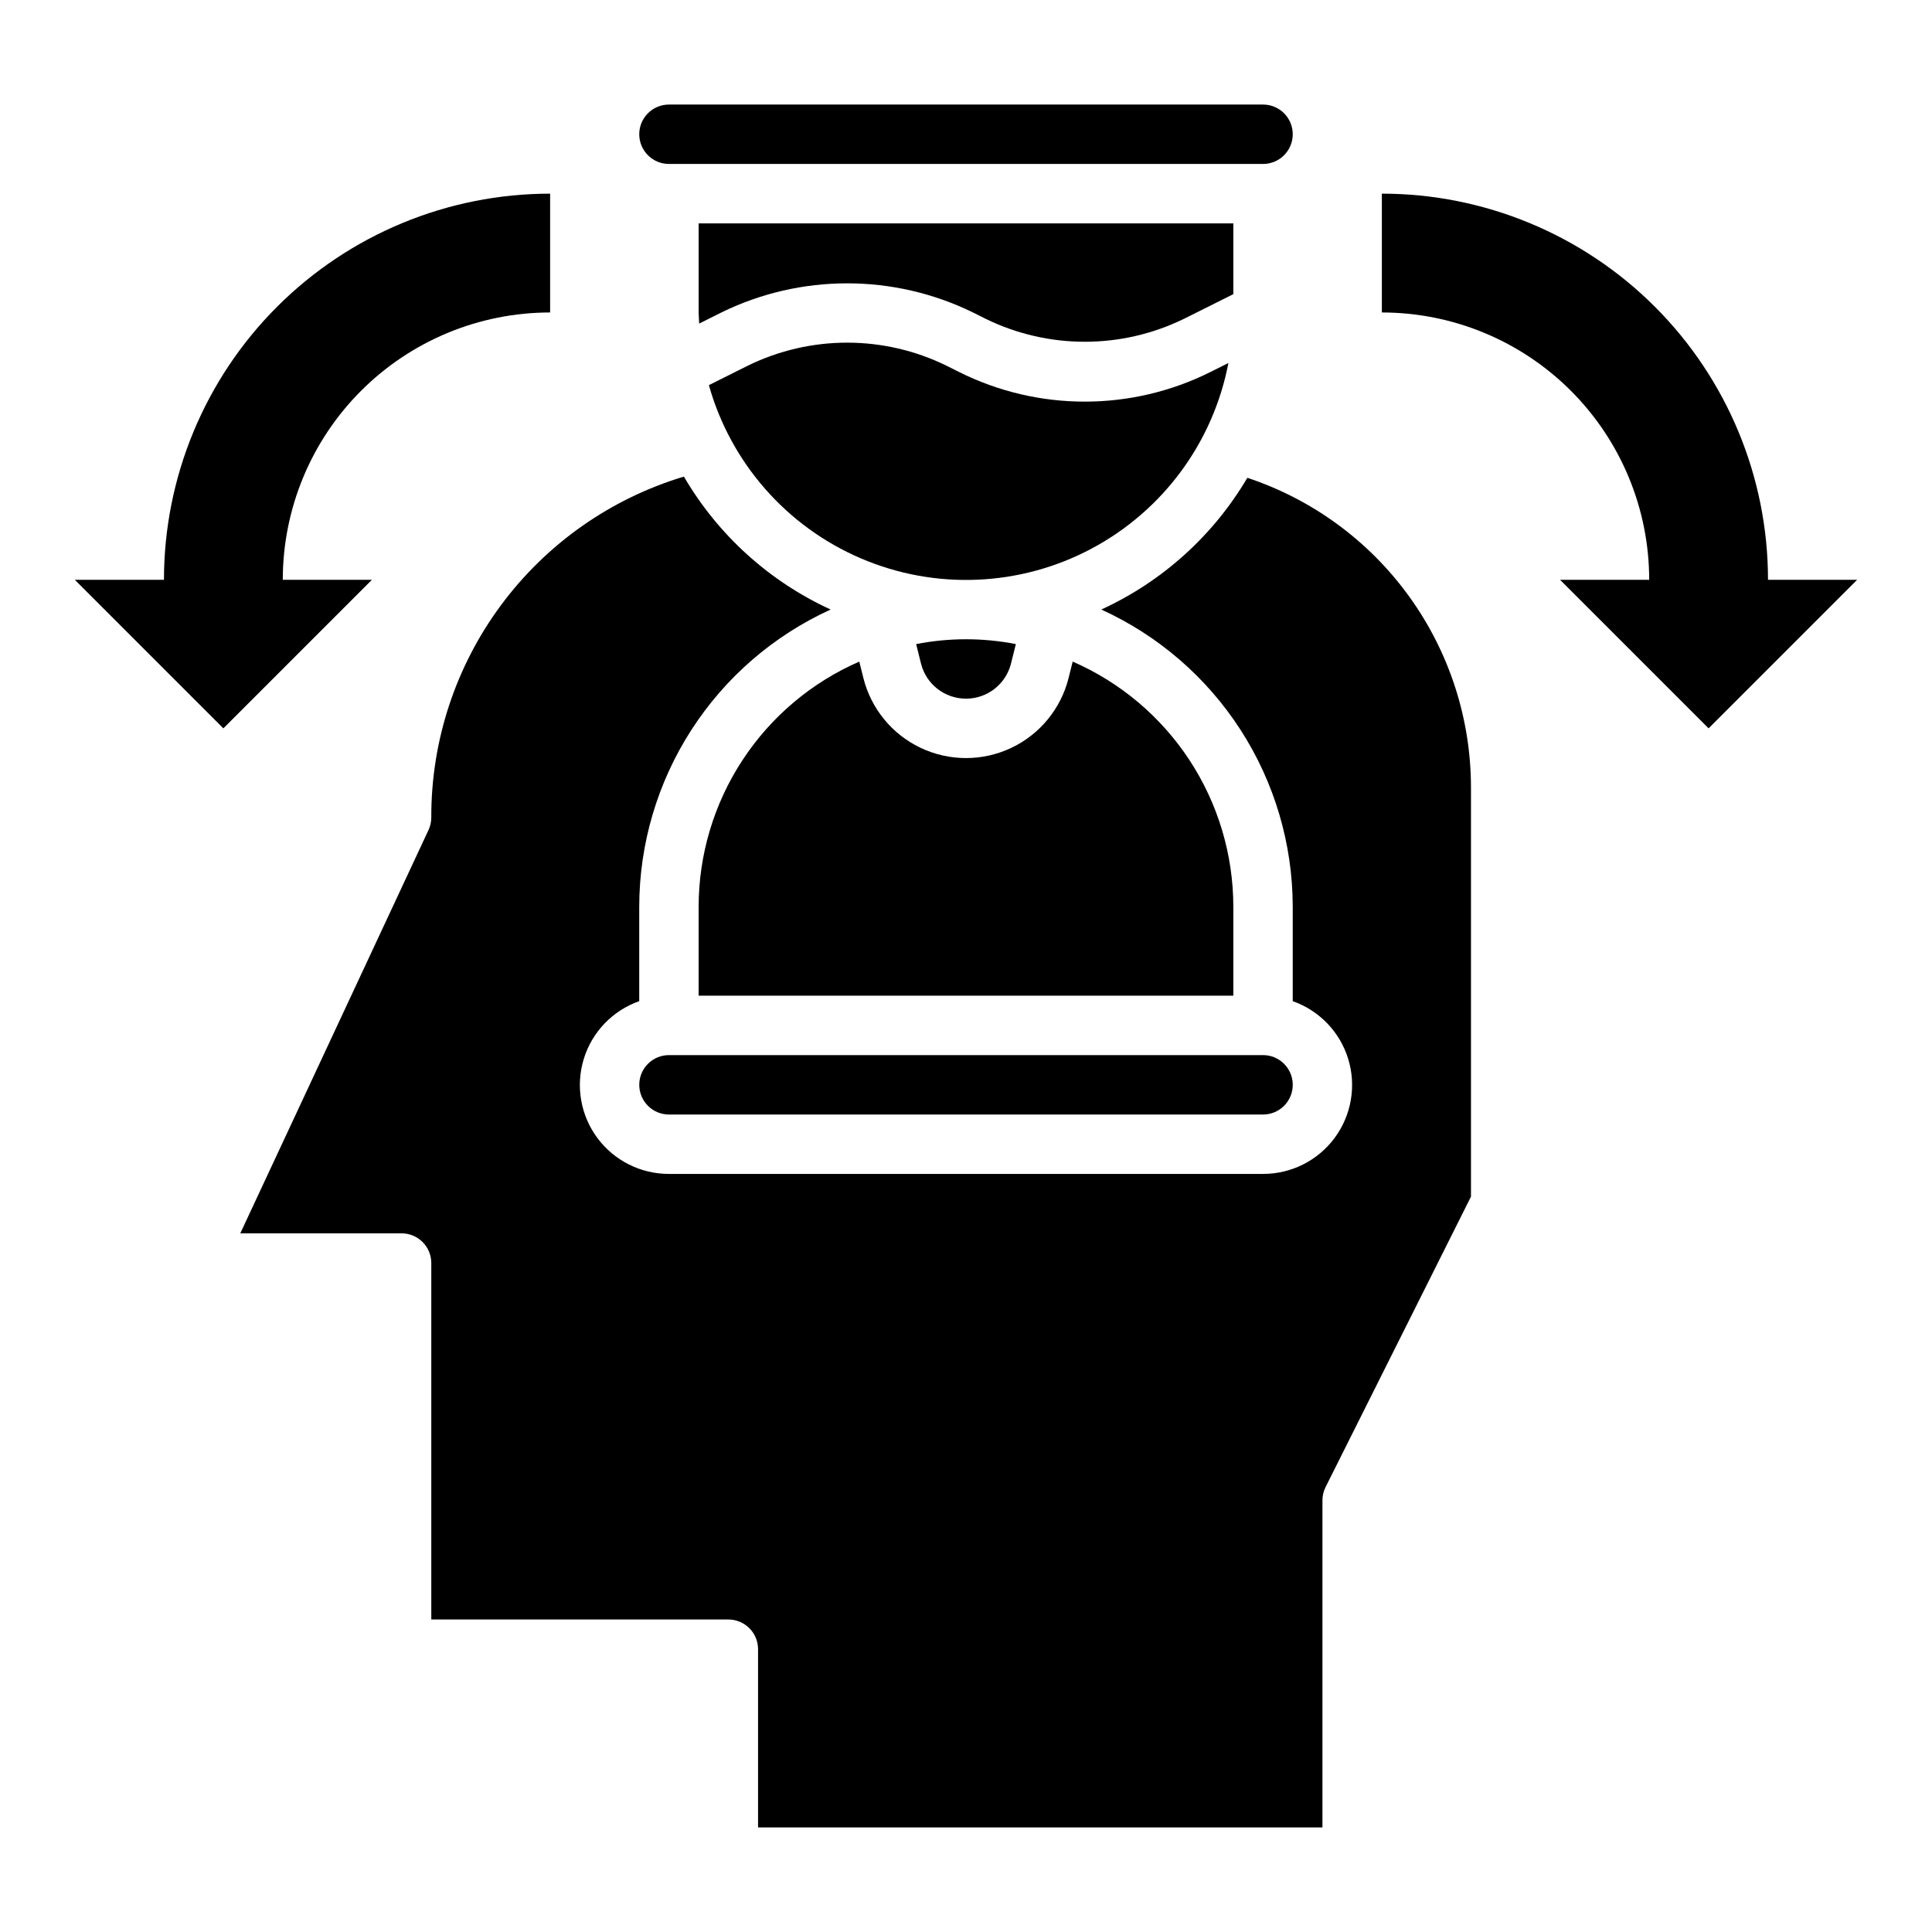
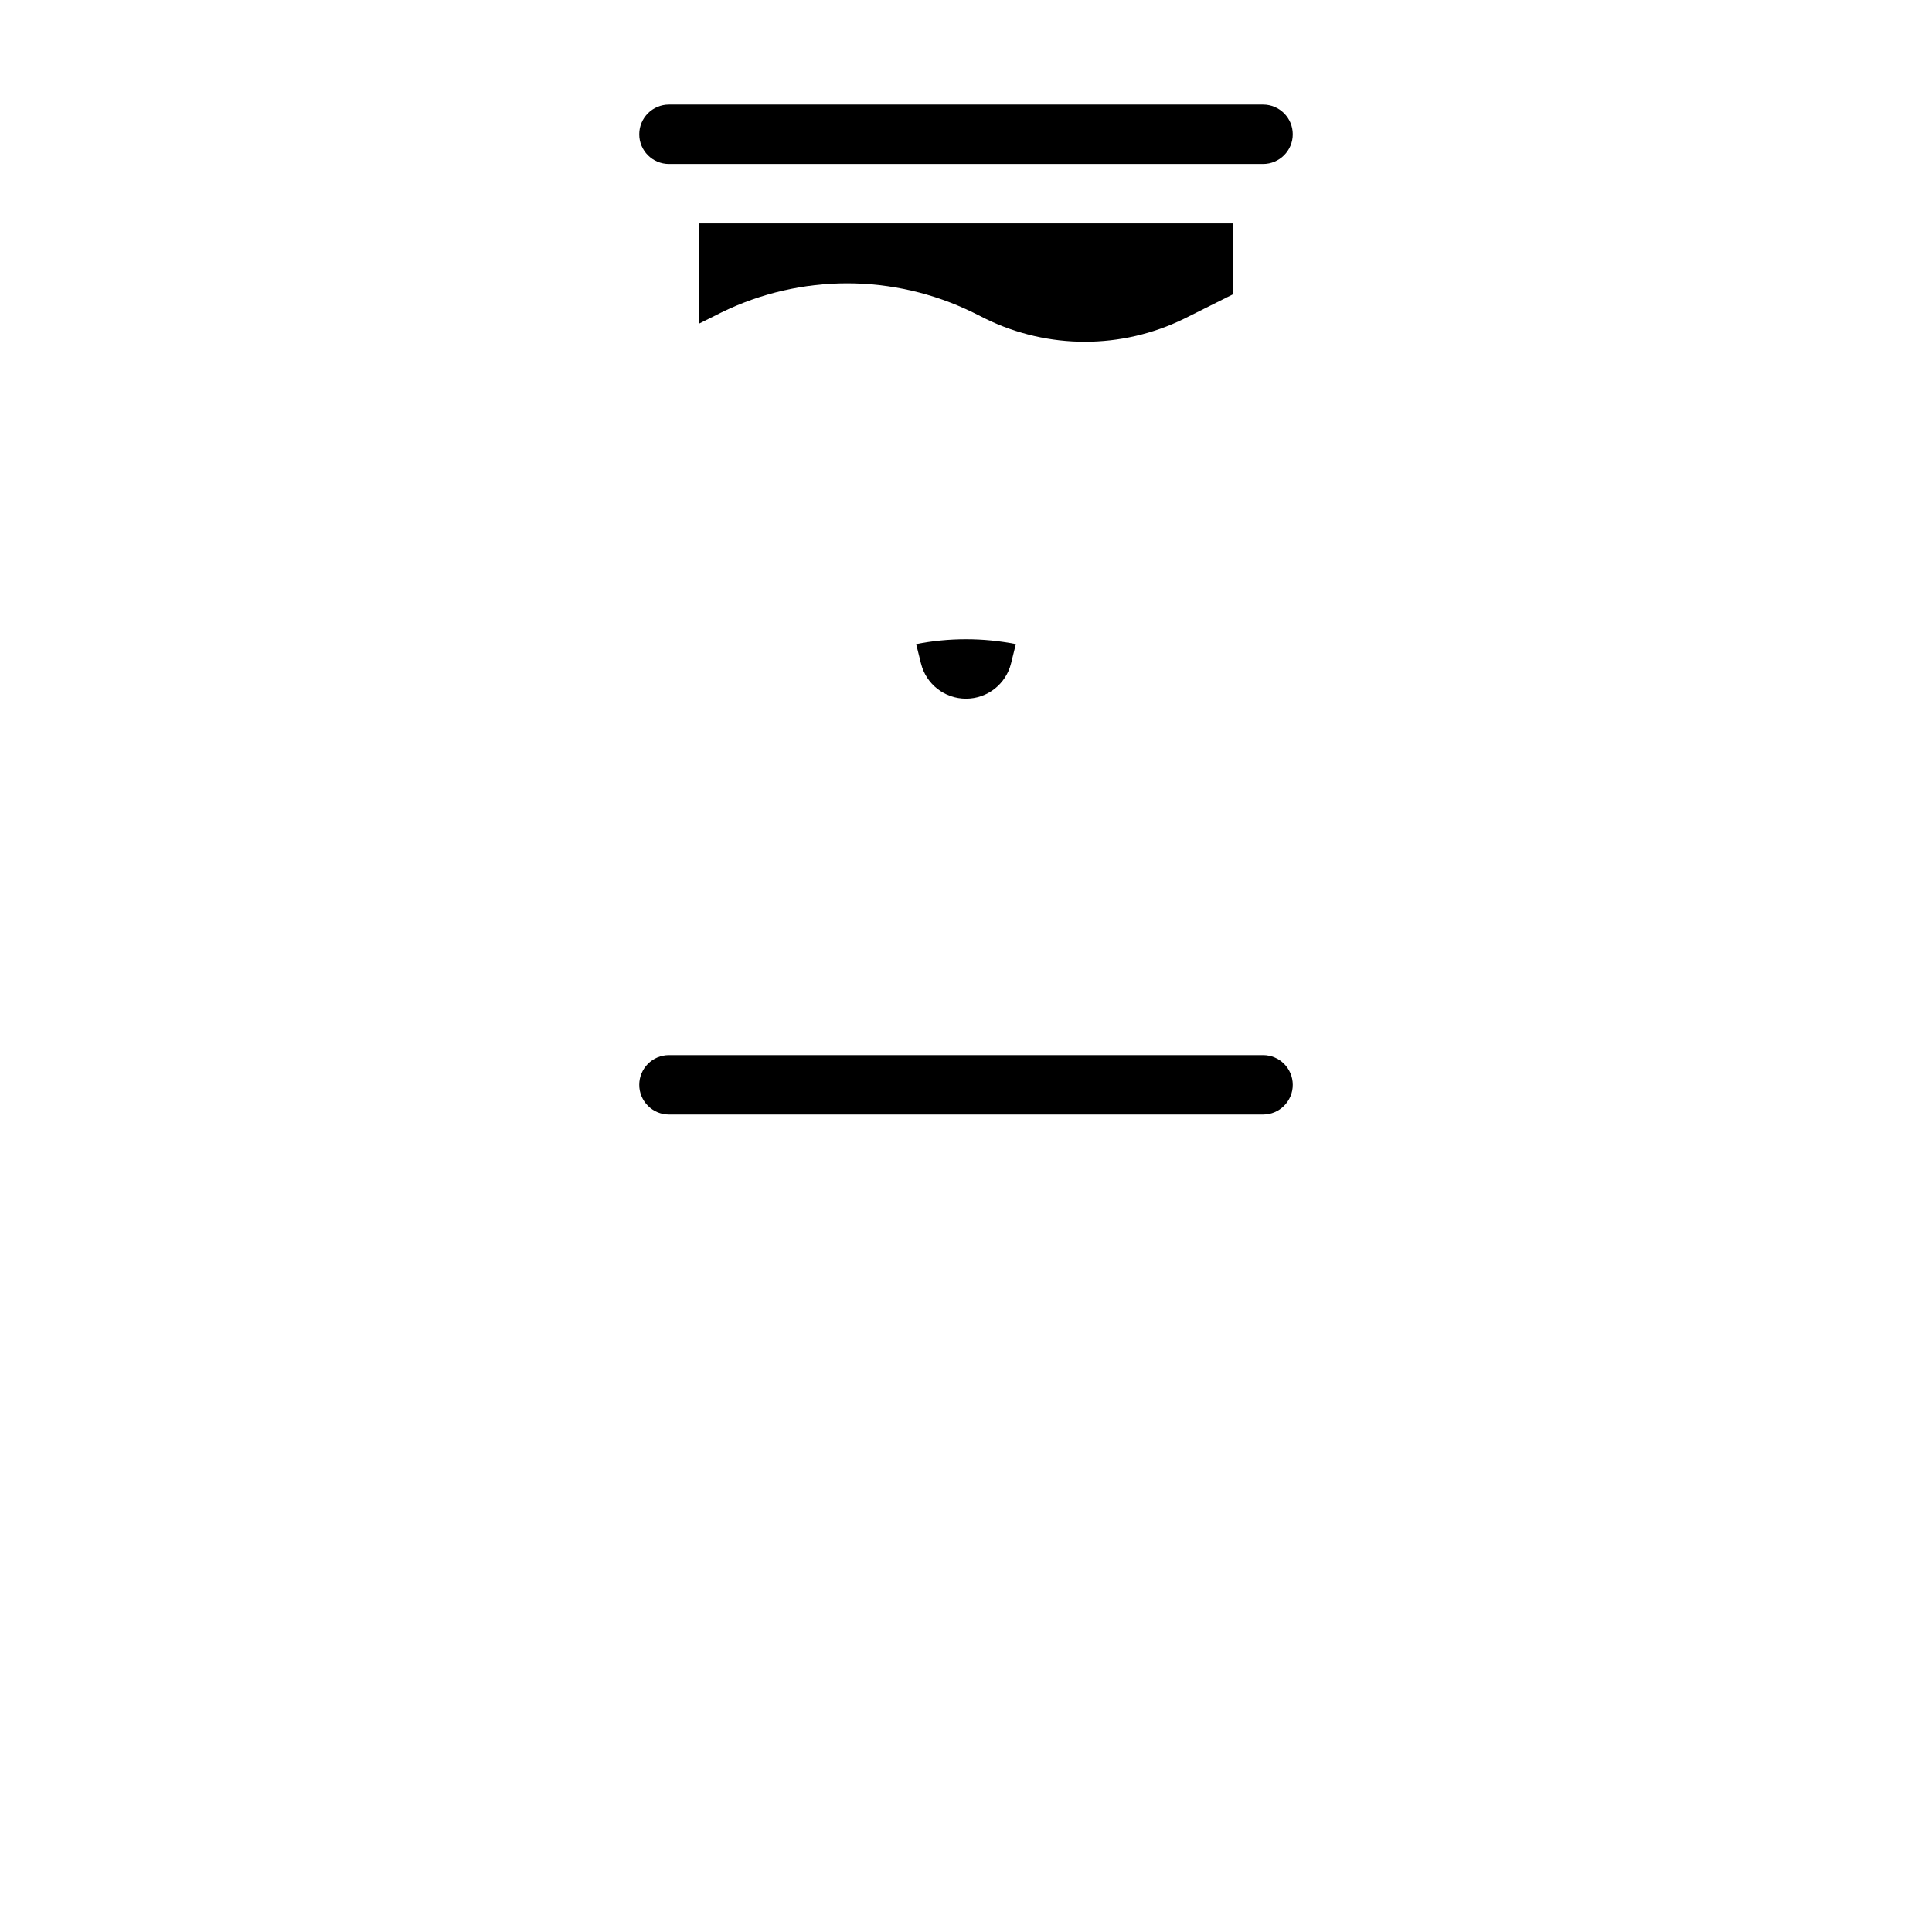
<svg xmlns="http://www.w3.org/2000/svg" fill="#000000" width="800px" height="800px" version="1.1" viewBox="144 144 512 512">
  <g>
    <path d="m400 329.15c5.641 0.008 10.562-3.832 11.926-9.312l1.281-5.148c-8.723-1.707-17.695-1.707-26.418 0l1.281 5.148h0.004c1.359 5.481 6.281 9.32 11.926 9.312z" />
-     <path d="m469.54 240.2-4.723 2.363c-20.992 10.496-45.699 10.496-66.691 0l-3.32-1.66c-16.598-8.129-36.02-8.129-52.617 0l-10.328 5.164c5.801 20.625 20.629 37.512 40.332 45.93 19.699 8.422 42.156 7.465 61.07-2.602 18.914-10.062 32.254-28.152 36.277-49.195z" />
    <path d="m321.28 187.45h157.44c4.348 0 7.871-3.523 7.871-7.871 0-4.348-3.523-7.871-7.871-7.871h-157.44c-4.348 0-7.871 3.523-7.871 7.871 0 4.348 3.523 7.871 7.871 7.871z" />
-     <path d="m428.27 319.33-1.078 4.32v0.004c-2.031 8.148-7.613 14.957-15.203 18.547-7.594 3.594-16.395 3.594-23.984 0-7.594-3.59-13.172-10.398-15.207-18.547l-1.078-4.32v-0.004c-12.641 5.512-23.398 14.59-30.957 26.121-7.562 11.527-11.598 25.012-11.617 38.801v23.617h141.7v-23.617c-0.02-13.789-4.055-27.273-11.613-38.801-7.562-11.531-18.32-20.609-30.961-26.121z" />
    <path d="m313.41 431.49c0 2.086 0.828 4.09 2.305 5.566 1.477 1.473 3.481 2.305 5.566 2.305h157.44c4.348 0 7.871-3.523 7.871-7.871 0-4.348-3.523-7.875-7.871-7.875h-157.44c-4.348 0-7.871 3.527-7.871 7.875z" />
    <path d="m470.85 203.2h-141.7v23.617c0 0.992 0.109 1.953 0.148 2.93l5.867-2.934c21.035-10.301 45.656-10.301 66.691 0l3.32 1.66 0.004 0.004c16.598 8.125 36.02 8.125 52.613 0l13.055-6.527z" />
-     <path d="m474.56 270.62c-9.031 15.316-22.535 27.5-38.699 34.914 15.109 6.883 27.922 17.961 36.914 31.914 8.992 13.957 13.789 30.203 13.812 46.805v25.066c7.055 2.484 12.512 8.172 14.703 15.32 2.188 7.152 0.852 14.918-3.602 20.93-4.453 6.008-11.492 9.547-18.973 9.531h-157.44c-7.477 0.016-14.52-3.523-18.973-9.531-4.453-6.012-5.789-13.777-3.598-20.93 2.188-7.148 7.644-12.836 14.699-15.32v-25.066c0.023-16.602 4.82-32.848 13.812-46.805 8.992-13.953 21.805-25.031 36.914-31.914-16.277-7.465-29.855-19.766-38.887-35.227-19.402 5.832-36.398 17.777-48.461 34.055-12.062 16.277-18.547 36.016-18.484 56.273 0 1.152-0.25 2.289-0.738 3.332l-49.879 106.88h42.746c2.09 0 4.09 0.828 5.566 2.305 1.477 1.477 2.305 3.481 2.305 5.566v94.465h78.723c2.086 0 4.09 0.828 5.566 2.305 1.477 1.477 2.305 3.481 2.305 5.566v47.23l149.57 0.004v-86.594c-0.012-1.219 0.258-2.422 0.789-3.519l38.574-77.059v-108.35c0.008-18.184-5.711-35.906-16.352-50.652-10.637-14.746-25.652-25.766-42.91-31.492z" />
-     <path d="m218.94 297.66c0-18.793 7.465-36.812 20.75-50.098 13.289-13.289 31.309-20.754 50.098-20.754v-31.488c-27.141 0-53.168 10.785-72.363 29.977-19.191 19.191-29.973 45.219-29.973 72.363h-23.617l39.359 39.359 39.359-39.359z" />
-     <path d="m612.54 297.66c0-27.145-10.781-53.172-29.973-72.363-19.191-19.191-45.223-29.977-72.363-29.977v31.488c18.789 0 36.809 7.465 50.098 20.754 13.285 13.285 20.75 31.305 20.75 50.098h-23.617l39.359 39.359 39.359-39.359z" />
  </g>
</svg>